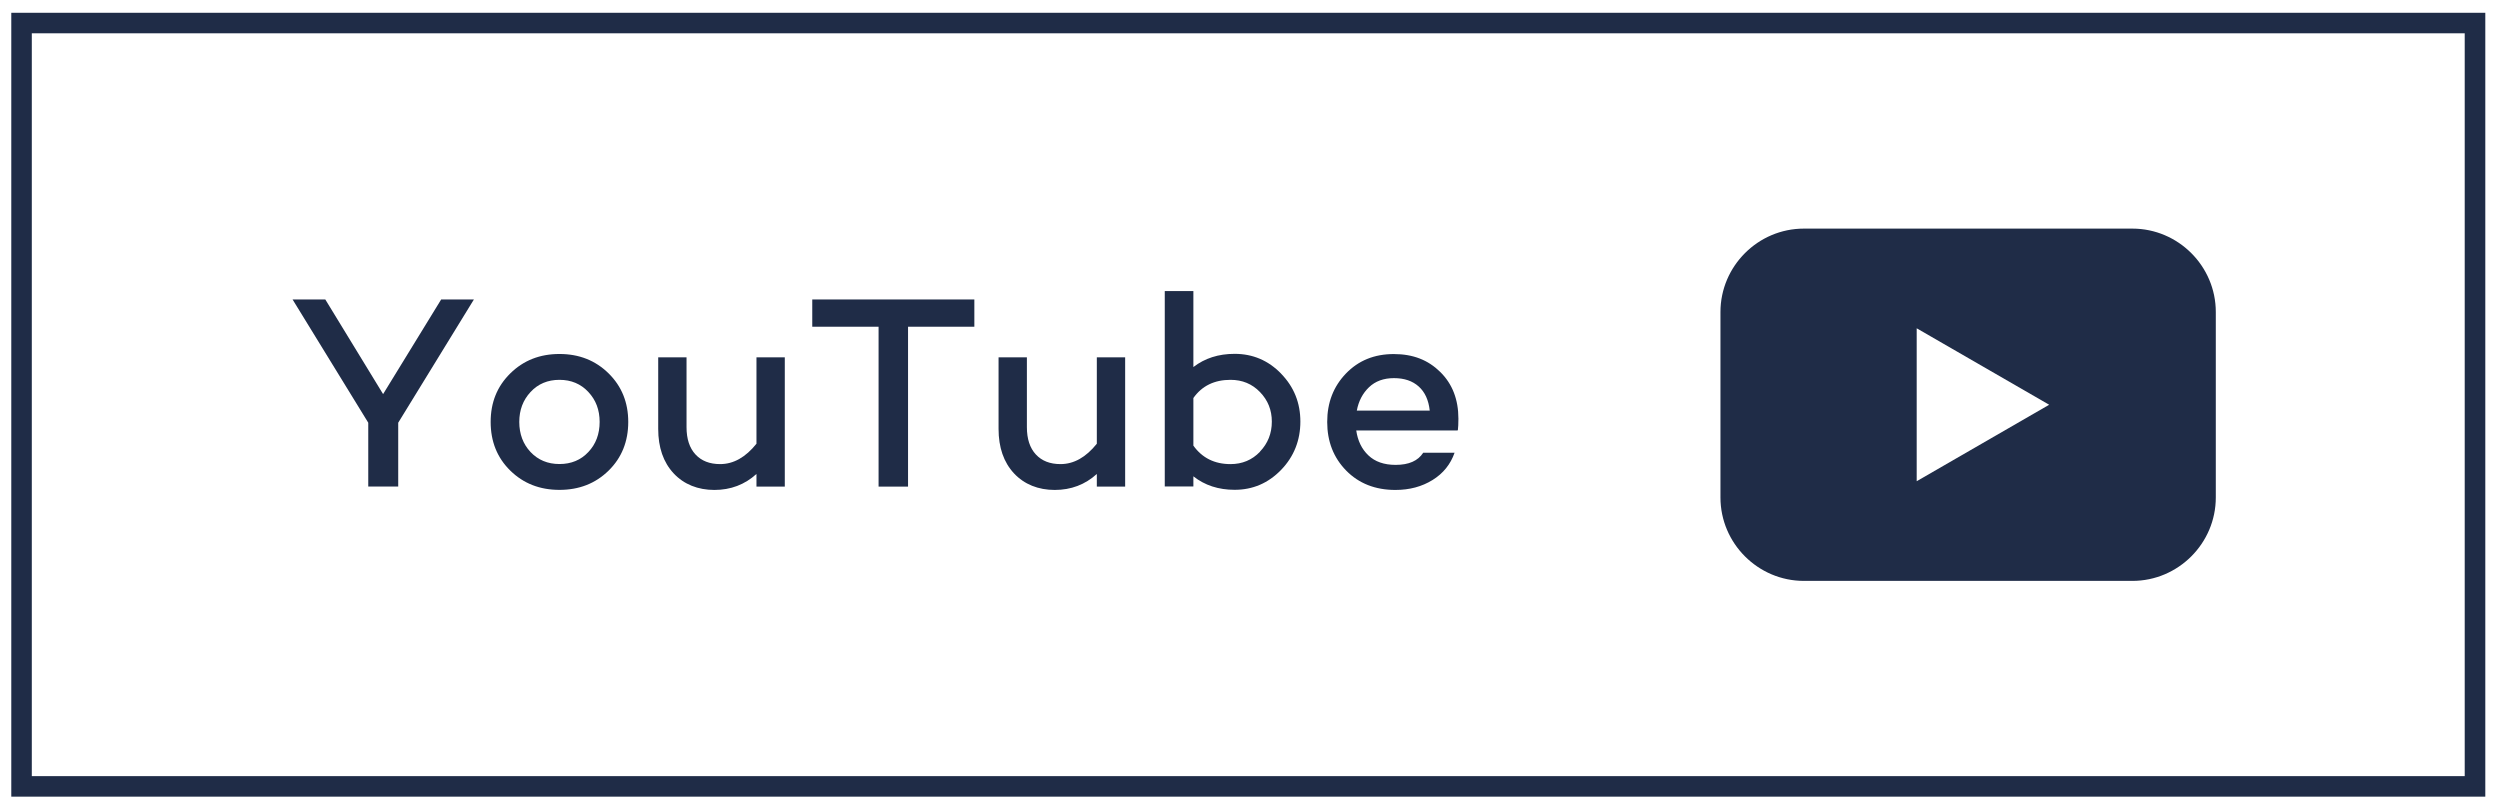
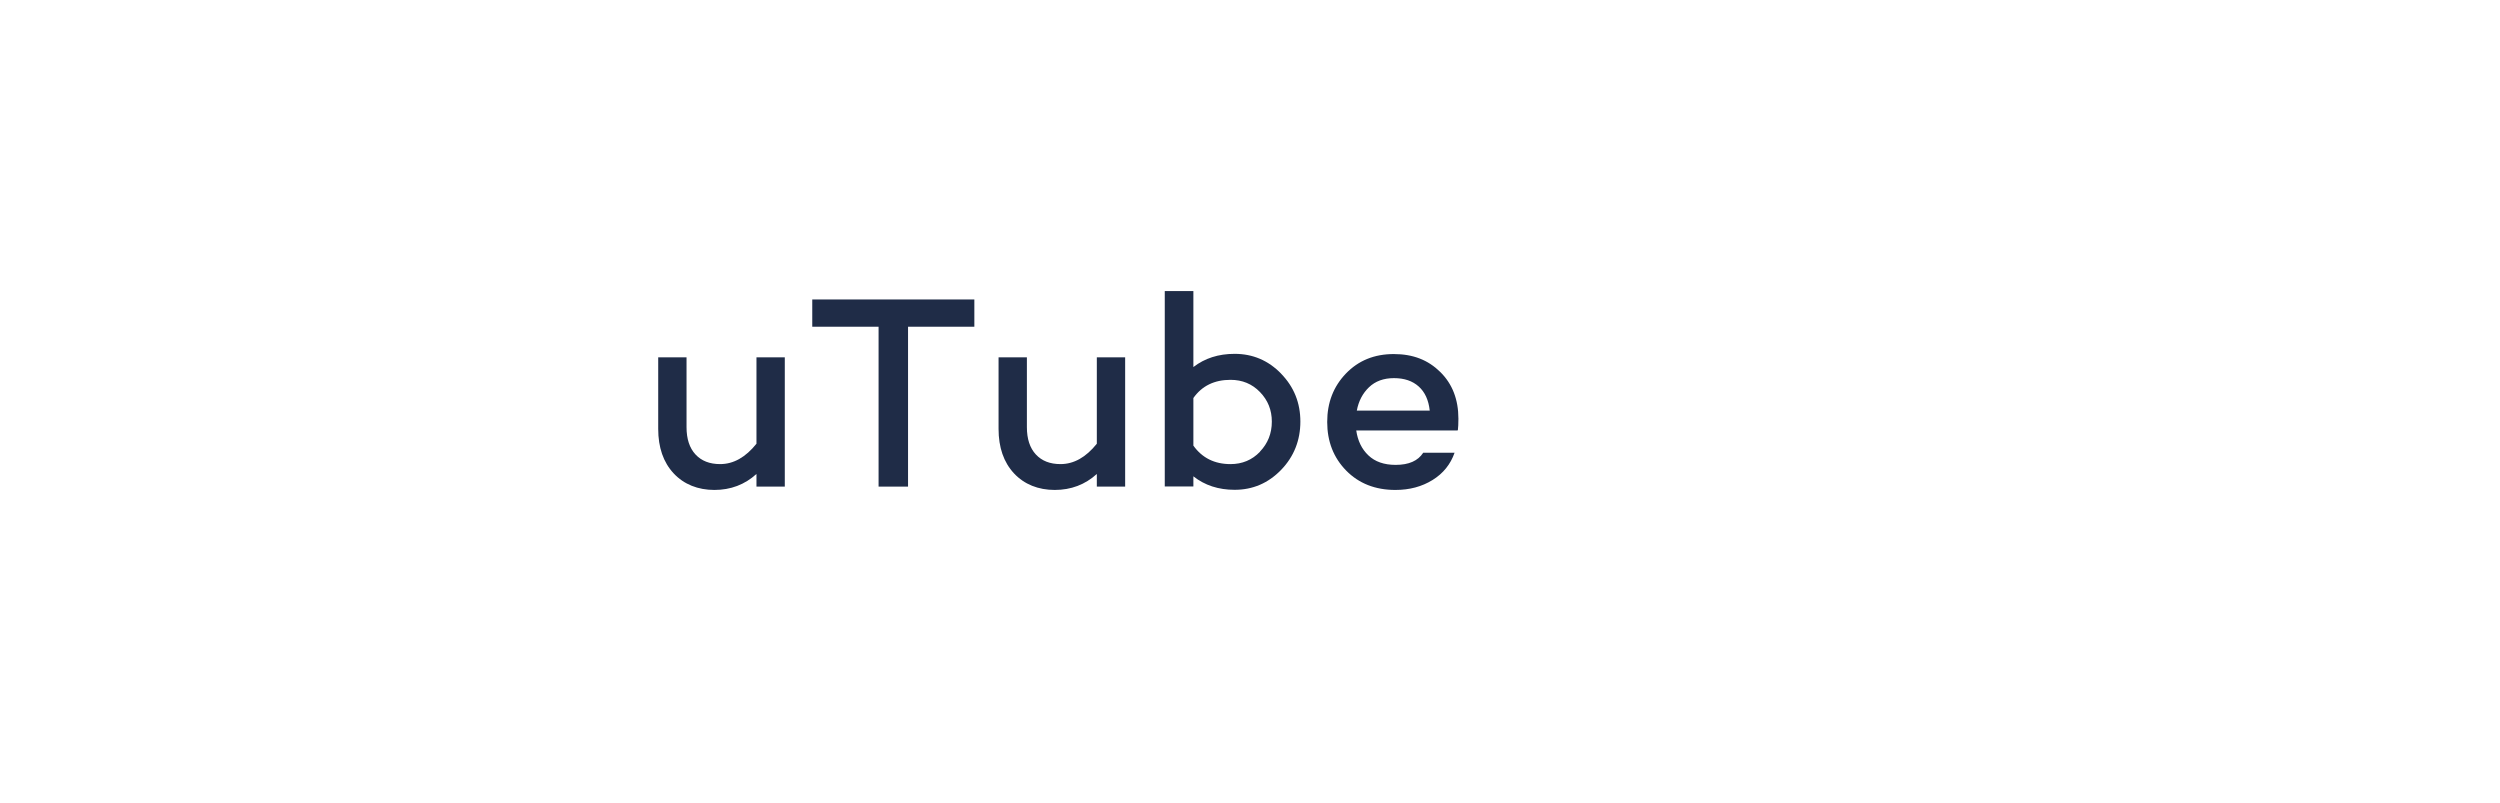
<svg xmlns="http://www.w3.org/2000/svg" id="Ebene_1" viewBox="0 0 352.13 113.04">
  <defs>
    <style>
      .cls-1 {
        fill: #1f2c47;
      }
    </style>
  </defs>
-   <path class="cls-1" d="M350.06,112.21H1.59V1.8h348.47v110.41ZM4.48,109.32h342.68V4.69H4.48v104.62Z" />
  <g>
-     <path class="cls-1" d="M66.75,42.18l-10.66,17.36v8.99h-4.22v-8.99l-10.66-17.36h4.61l8.14,13.33,8.18-13.33h4.61Z" />
-     <path class="cls-1" d="M85.72,52.59c1.85,1.82,2.77,4.1,2.77,6.84s-.92,5.05-2.77,6.86-4.15,2.71-6.92,2.71-5.07-.9-6.92-2.71c-1.85-1.81-2.77-4.1-2.77-6.86s.92-5.02,2.77-6.84c1.85-1.82,4.15-2.73,6.92-2.73s5.07.91,6.92,2.73ZM82.87,63.67c1.06-1.12,1.59-2.54,1.59-4.24s-.53-3.09-1.59-4.22c-1.06-1.14-2.42-1.71-4.07-1.71s-3.01.57-4.07,1.71c-1.06,1.14-1.59,2.55-1.59,4.22s.53,3.12,1.59,4.24c1.06,1.12,2.42,1.69,4.07,1.69s3.01-.56,4.07-1.69Z" />
    <path class="cls-1" d="M110.54,50.32v18.22h-3.99v-1.78c-1.65,1.5-3.63,2.25-5.93,2.25s-4.29-.78-5.74-2.34c-1.45-1.56-2.17-3.65-2.17-6.26v-10.08h3.99v9.84c0,1.65.42,2.93,1.26,3.84s2,1.36,3.47,1.36c1.89,0,3.59-.96,5.12-2.87v-12.17h3.99Z" />
    <path class="cls-1" d="M137.24,46.02h-9.34v22.52h-4.15v-22.52h-9.34v-3.84h22.83v3.84Z" />
    <path class="cls-1" d="M158.48,50.32v18.22h-3.99v-1.78c-1.65,1.5-3.63,2.25-5.93,2.25s-4.29-.78-5.74-2.34c-1.45-1.56-2.17-3.65-2.17-6.26v-10.08h3.99v9.84c0,1.65.42,2.93,1.26,3.84s2,1.36,3.47,1.36c1.89,0,3.59-.96,5.12-2.87v-12.17h3.99Z" />
    <path class="cls-1" d="M180.45,52.64c1.81,1.86,2.71,4.11,2.71,6.74s-.9,4.93-2.71,6.8-3.99,2.81-6.55,2.81c-2.27,0-4.21-.63-5.81-1.9v1.43h-4.03v-27.52h4.03v10.7c1.6-1.24,3.54-1.86,5.81-1.86,2.56,0,4.74.93,6.55,2.79ZM177.47,63.61c1.11-1.16,1.67-2.57,1.67-4.22s-.56-3.02-1.67-4.17c-1.11-1.15-2.49-1.72-4.15-1.72-2.27,0-4.02.85-5.23,2.56v6.71c1.24,1.73,2.98,2.6,5.23,2.6,1.65,0,3.04-.58,4.15-1.74Z" />
    <path class="cls-1" d="M205.33,60.63l-.08-.04v.04h-14.22c.21,1.45.77,2.62,1.71,3.51.93.89,2.21,1.34,3.84,1.34,1.86,0,3.15-.57,3.88-1.71h4.42c-.57,1.63-1.6,2.91-3.1,3.84-1.5.93-3.24,1.4-5.23,1.4-2.84,0-5.15-.91-6.94-2.73-1.78-1.82-2.67-4.1-2.67-6.84s.88-4.99,2.63-6.82c1.76-1.83,4-2.75,6.74-2.75s4.84.84,6.55,2.52c1.71,1.68,2.56,3.88,2.56,6.59,0,.7-.03,1.25-.08,1.67ZM192.83,54.54c-.89.85-1.47,1.95-1.72,3.29h10.27c-.16-1.47-.67-2.6-1.55-3.39-.88-.79-2.04-1.18-3.49-1.18s-2.62.43-3.51,1.28Z" />
  </g>
-   <path class="cls-1" d="M300.35,32.2h-46.27c-6.46,0-11.75,5.29-11.75,11.75v26.12c0,6.46,5.29,11.75,11.75,11.75h46.27c6.46,0,11.75-5.29,11.75-11.75v-26.12c0-6.46-5.29-11.75-11.75-11.75ZM269.97,67.78v-21.54l18.66,10.77-18.66,10.77Z" />
</svg>